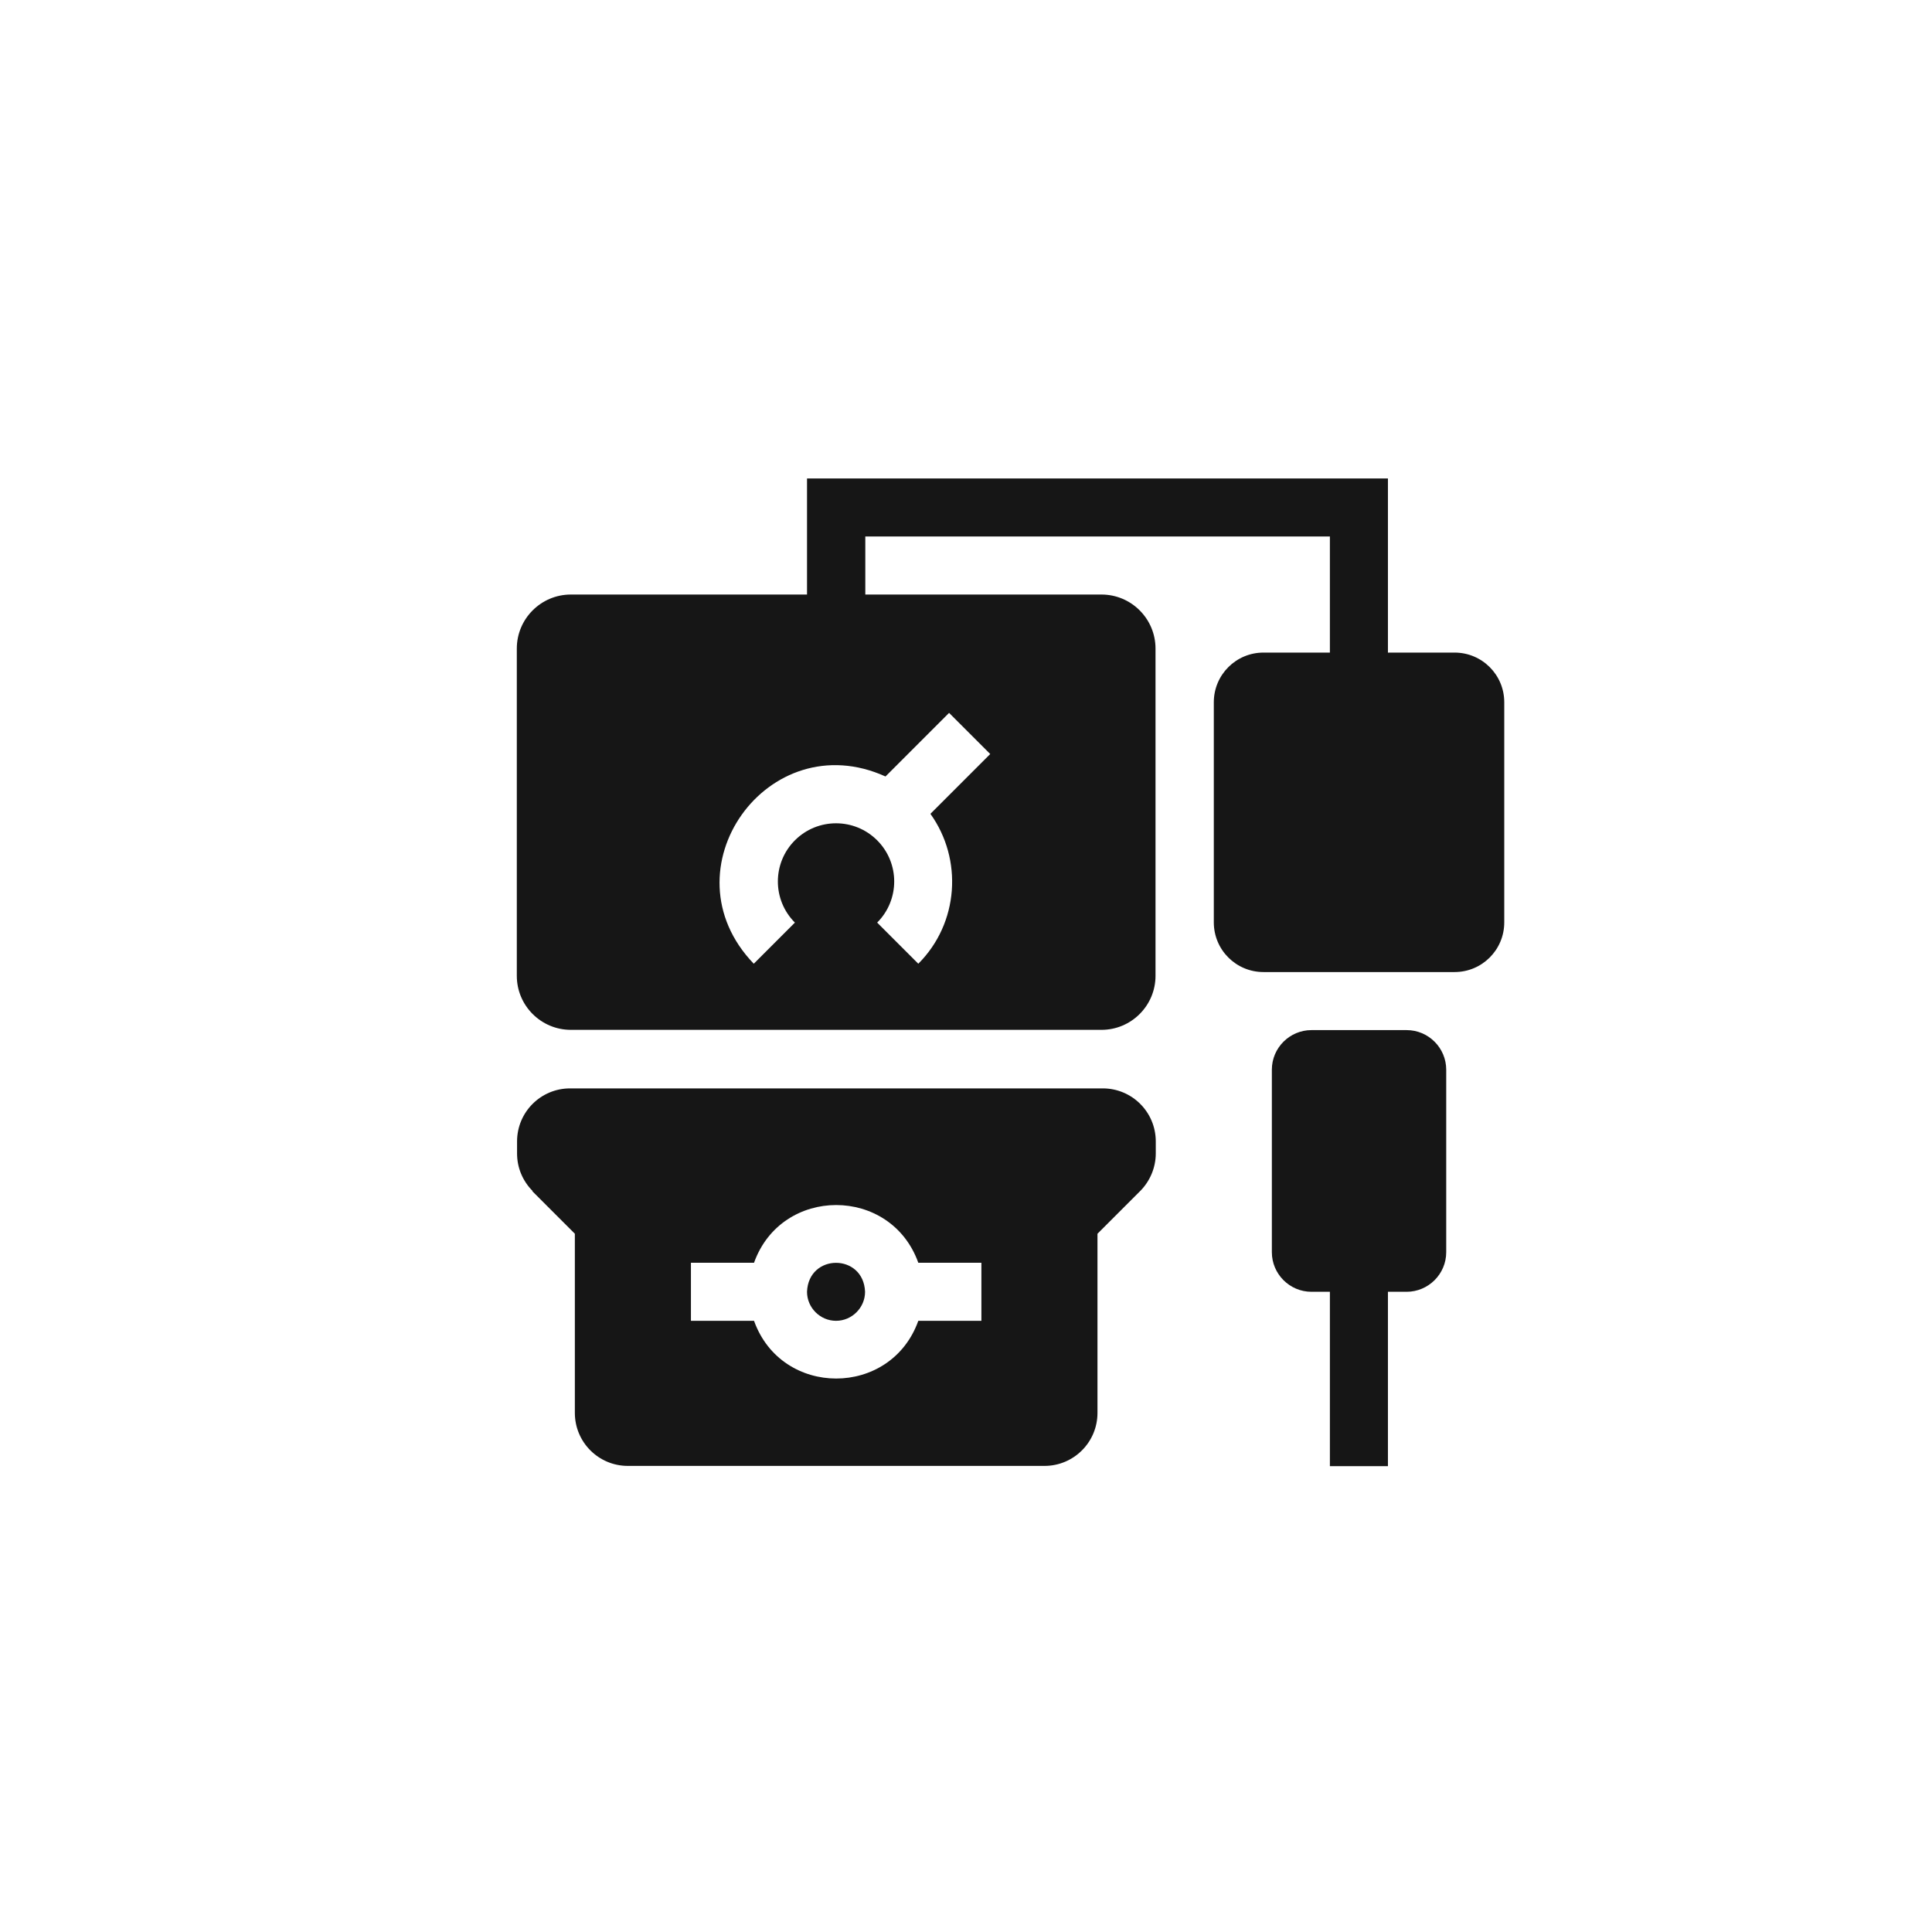
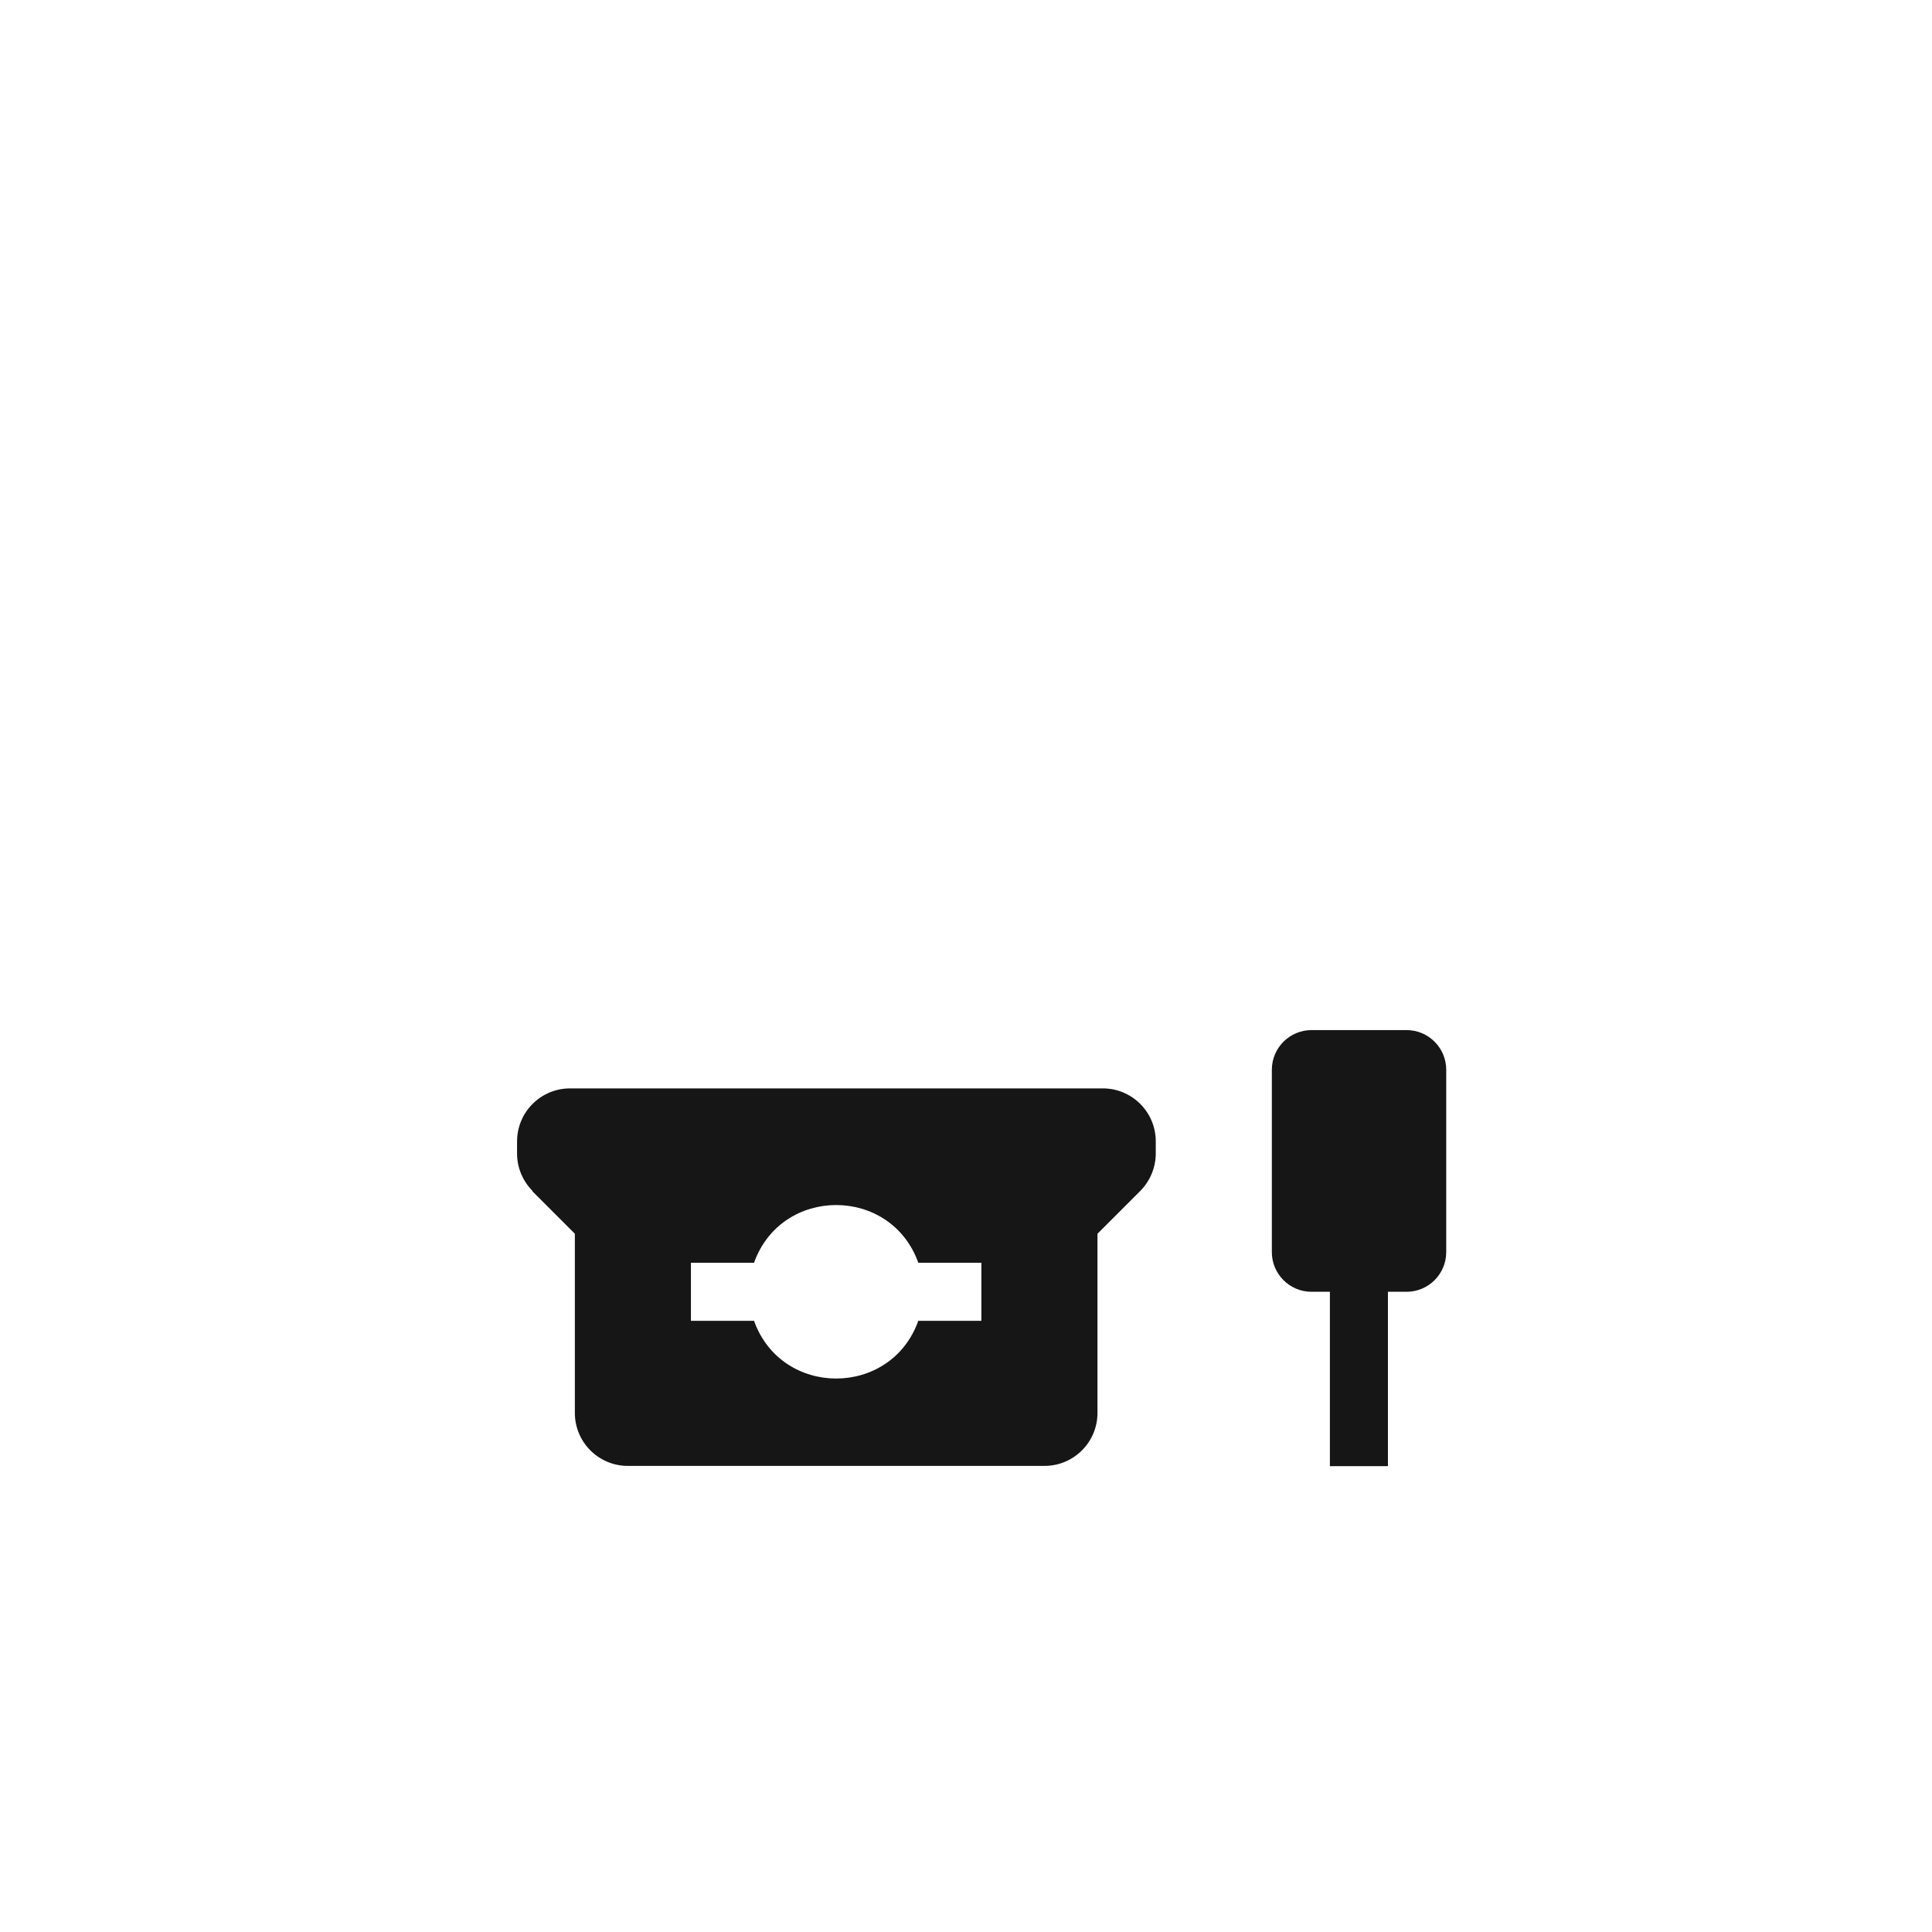
<svg xmlns="http://www.w3.org/2000/svg" id="_图层_2" data-name="图层 2" viewBox="0 0 76.56 76.56">
  <defs>
    <style>
      .cls-1 {
        fill: #eaeaea;
        opacity: 0;
      }

      .cls-2 {
        fill: #161616;
      }
    </style>
  </defs>
  <g id="_图层_1-2" data-name="图层 1">
-     <circle class="cls-1" cx="38.28" cy="38.28" r="38.28" />
    <g>
-       <path class="cls-2" d="M55,25.87v-6.91h-23.02v4.6h-9.36c-1.18,0-2.14.96-2.14,2.14v12.97c0,1.18.96,2.14,2.14,2.14h21.03c1.18,0,2.14-.96,2.14-2.14v-12.97c0-1.18-.96-2.14-2.14-2.14h-9.36v-2.3h18.41v4.6h-2.63c-1.09,0-1.97.88-1.97,1.97v8.72c0,1.09.88,1.97,1.97,1.97h7.57c1.09,0,1.97-.88,1.97-1.97v-8.72c0-1.09-.88-1.97-1.97-1.97h-2.63ZM35.09,30.77l2.52-2.52,1.63,1.63-2.37,2.37c1.29,1.8,1.13,4.33-.48,5.94l-1.63-1.63c.9-.9.9-2.36,0-3.26-.9-.9-2.36-.9-3.26,0-.9.9-.9,2.36,0,3.26l-1.63,1.63c-3.59-3.73.57-9.53,5.22-7.42h0Z" />
      <path class="cls-2" d="M51.96,51.19h.74v6.91h2.3v-6.91h.74c.86,0,1.57-.7,1.57-1.57v-7.23c0-.86-.7-1.57-1.57-1.57h-3.77c-.86,0-1.57.7-1.57,1.57v7.23c0,.86.7,1.57,1.57,1.57Z" />
      <path class="cls-2" d="M21.09,47.2l1.69,1.69v7.1c0,1.16.94,2.1,2.1,2.1h16.51c1.16,0,2.1-.94,2.1-2.1v-7.1l1.69-1.69c.39-.39.62-.93.62-1.49v-.48c0-1.16-.94-2.1-2.1-2.1h-21.11c-1.16,0-2.1.94-2.1,2.1v.48c0,.56.22,1.09.62,1.49ZM27.38,50.04h2.5c1.09-3.05,5.42-3.05,6.51,0h2.5v2.3h-2.5c-1.09,3.05-5.42,3.05-6.51,0h-2.5v-2.3Z" />
-       <path class="cls-2" d="M33.13,52.34c.63,0,1.15-.52,1.15-1.15-.06-1.53-2.24-1.53-2.3,0,0,.63.52,1.15,1.15,1.15Z" />
    </g>
  </g>
</svg>